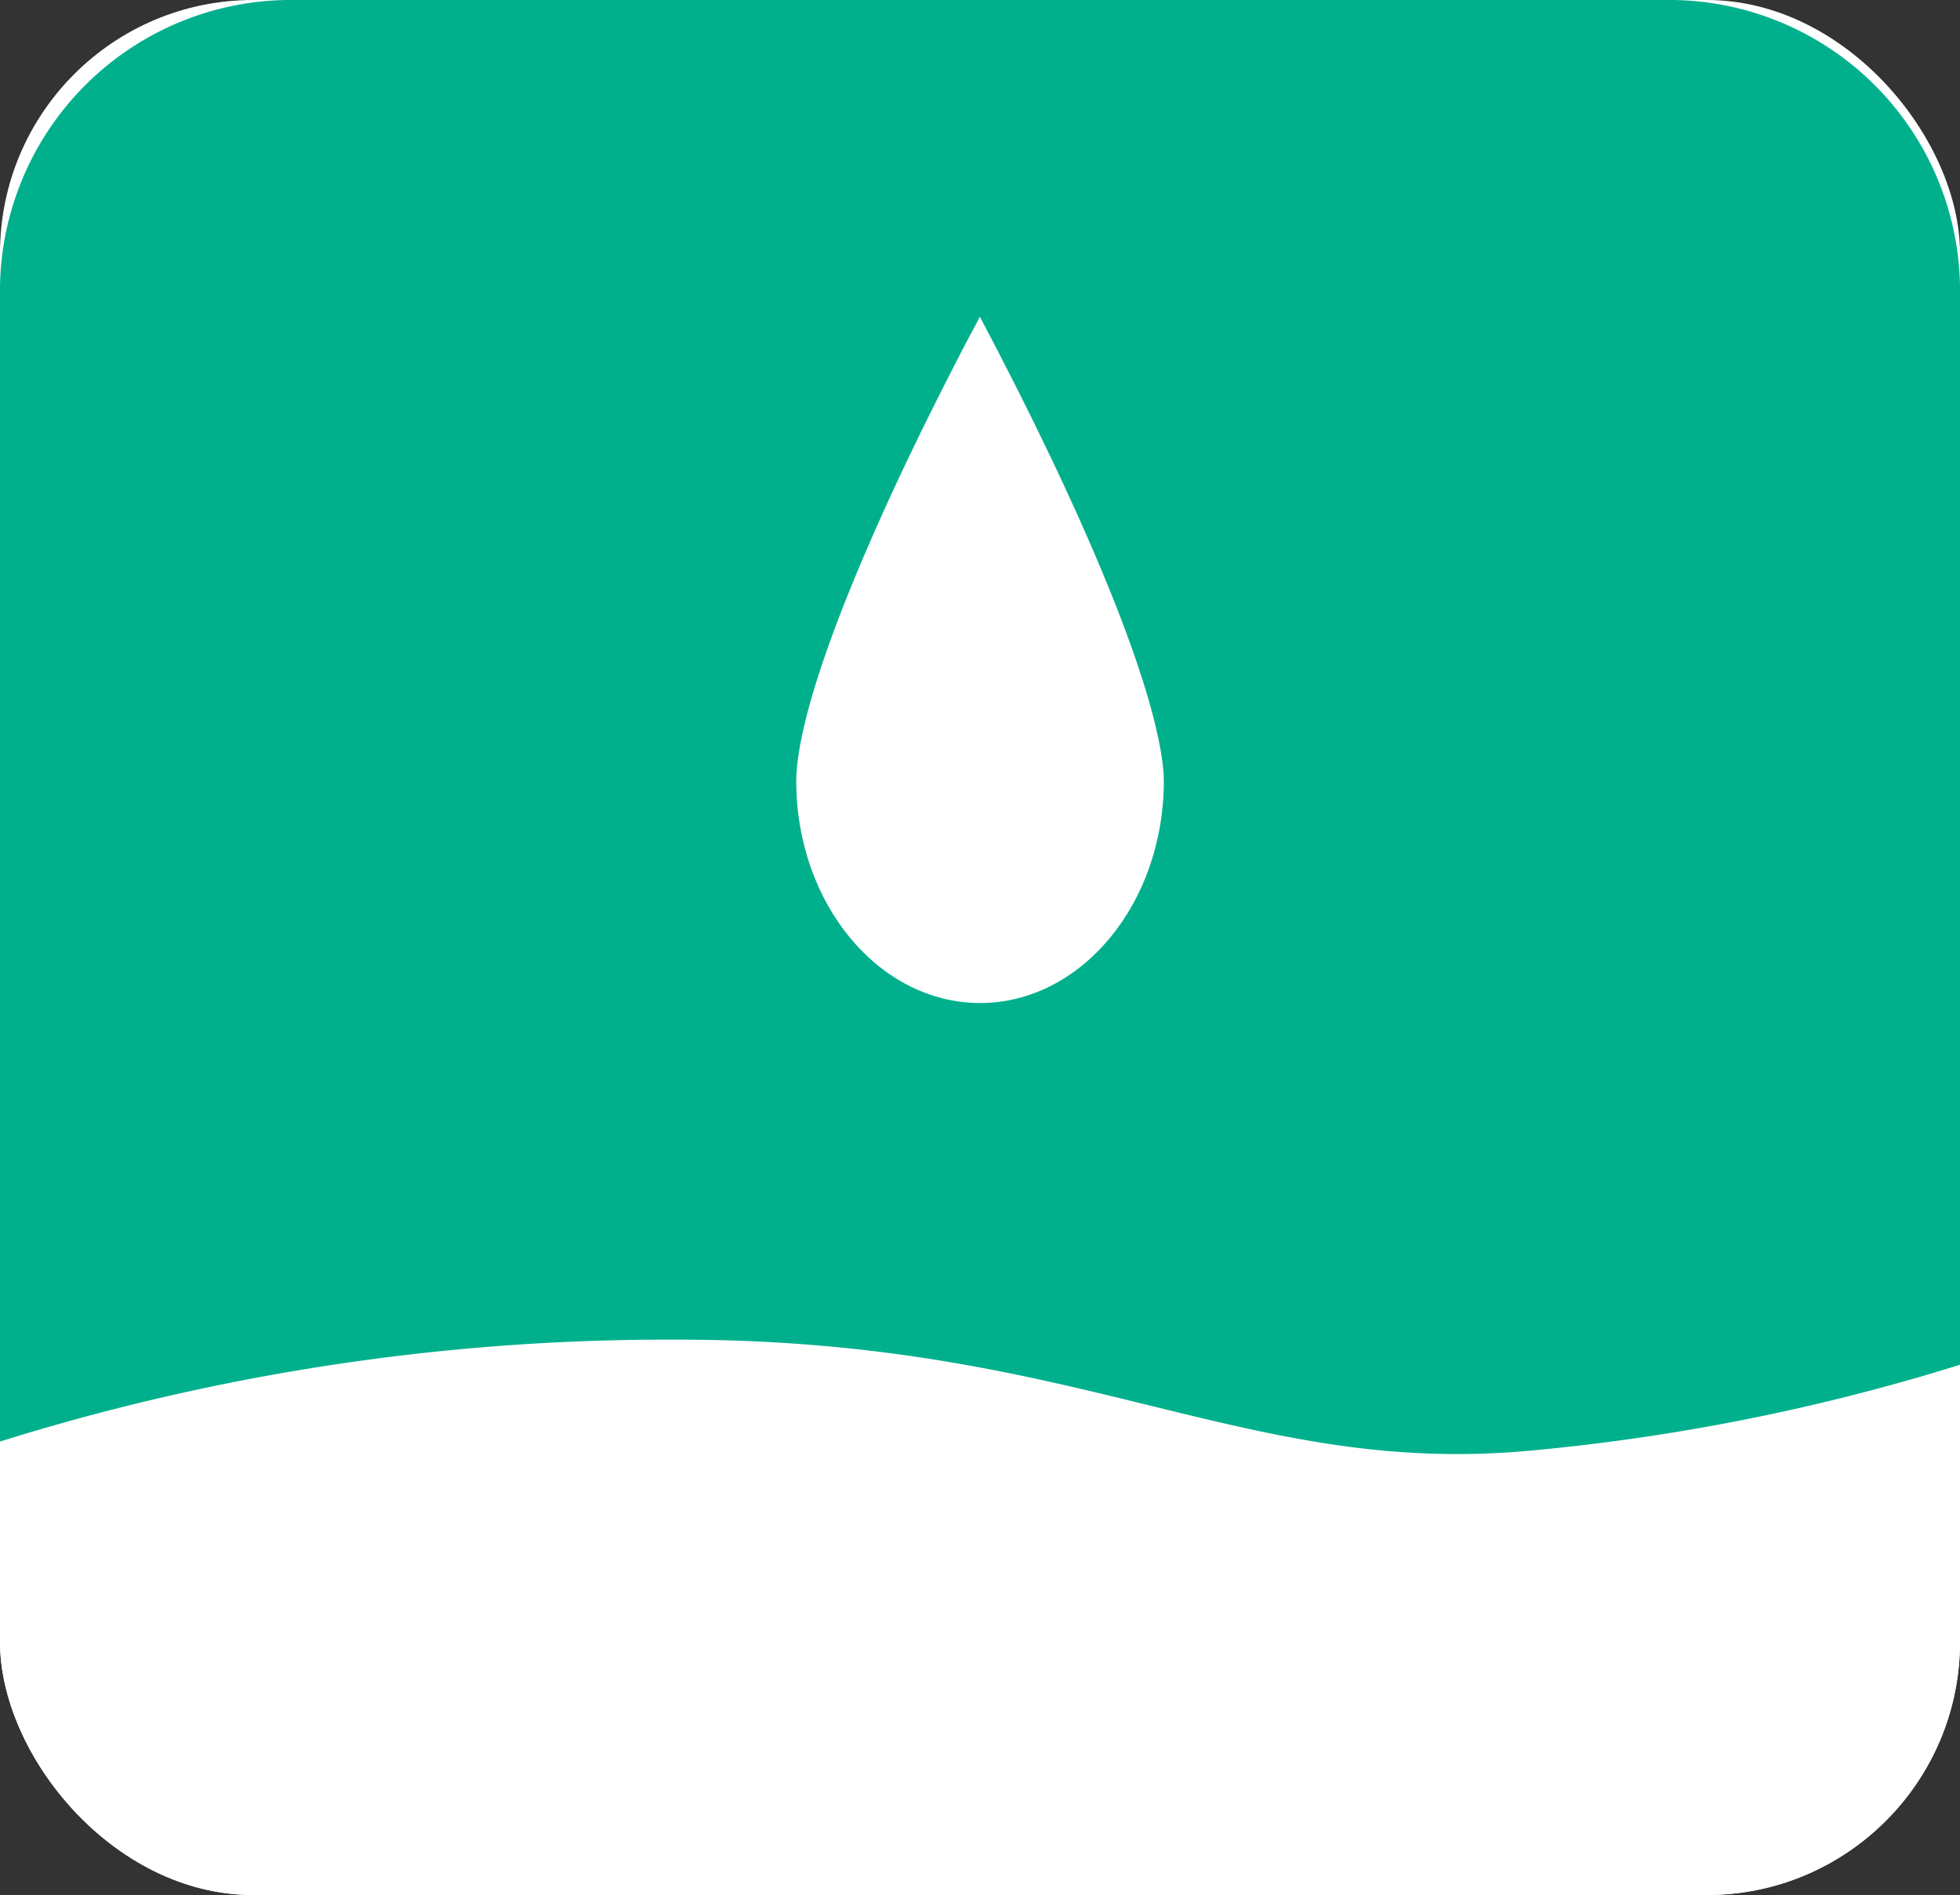
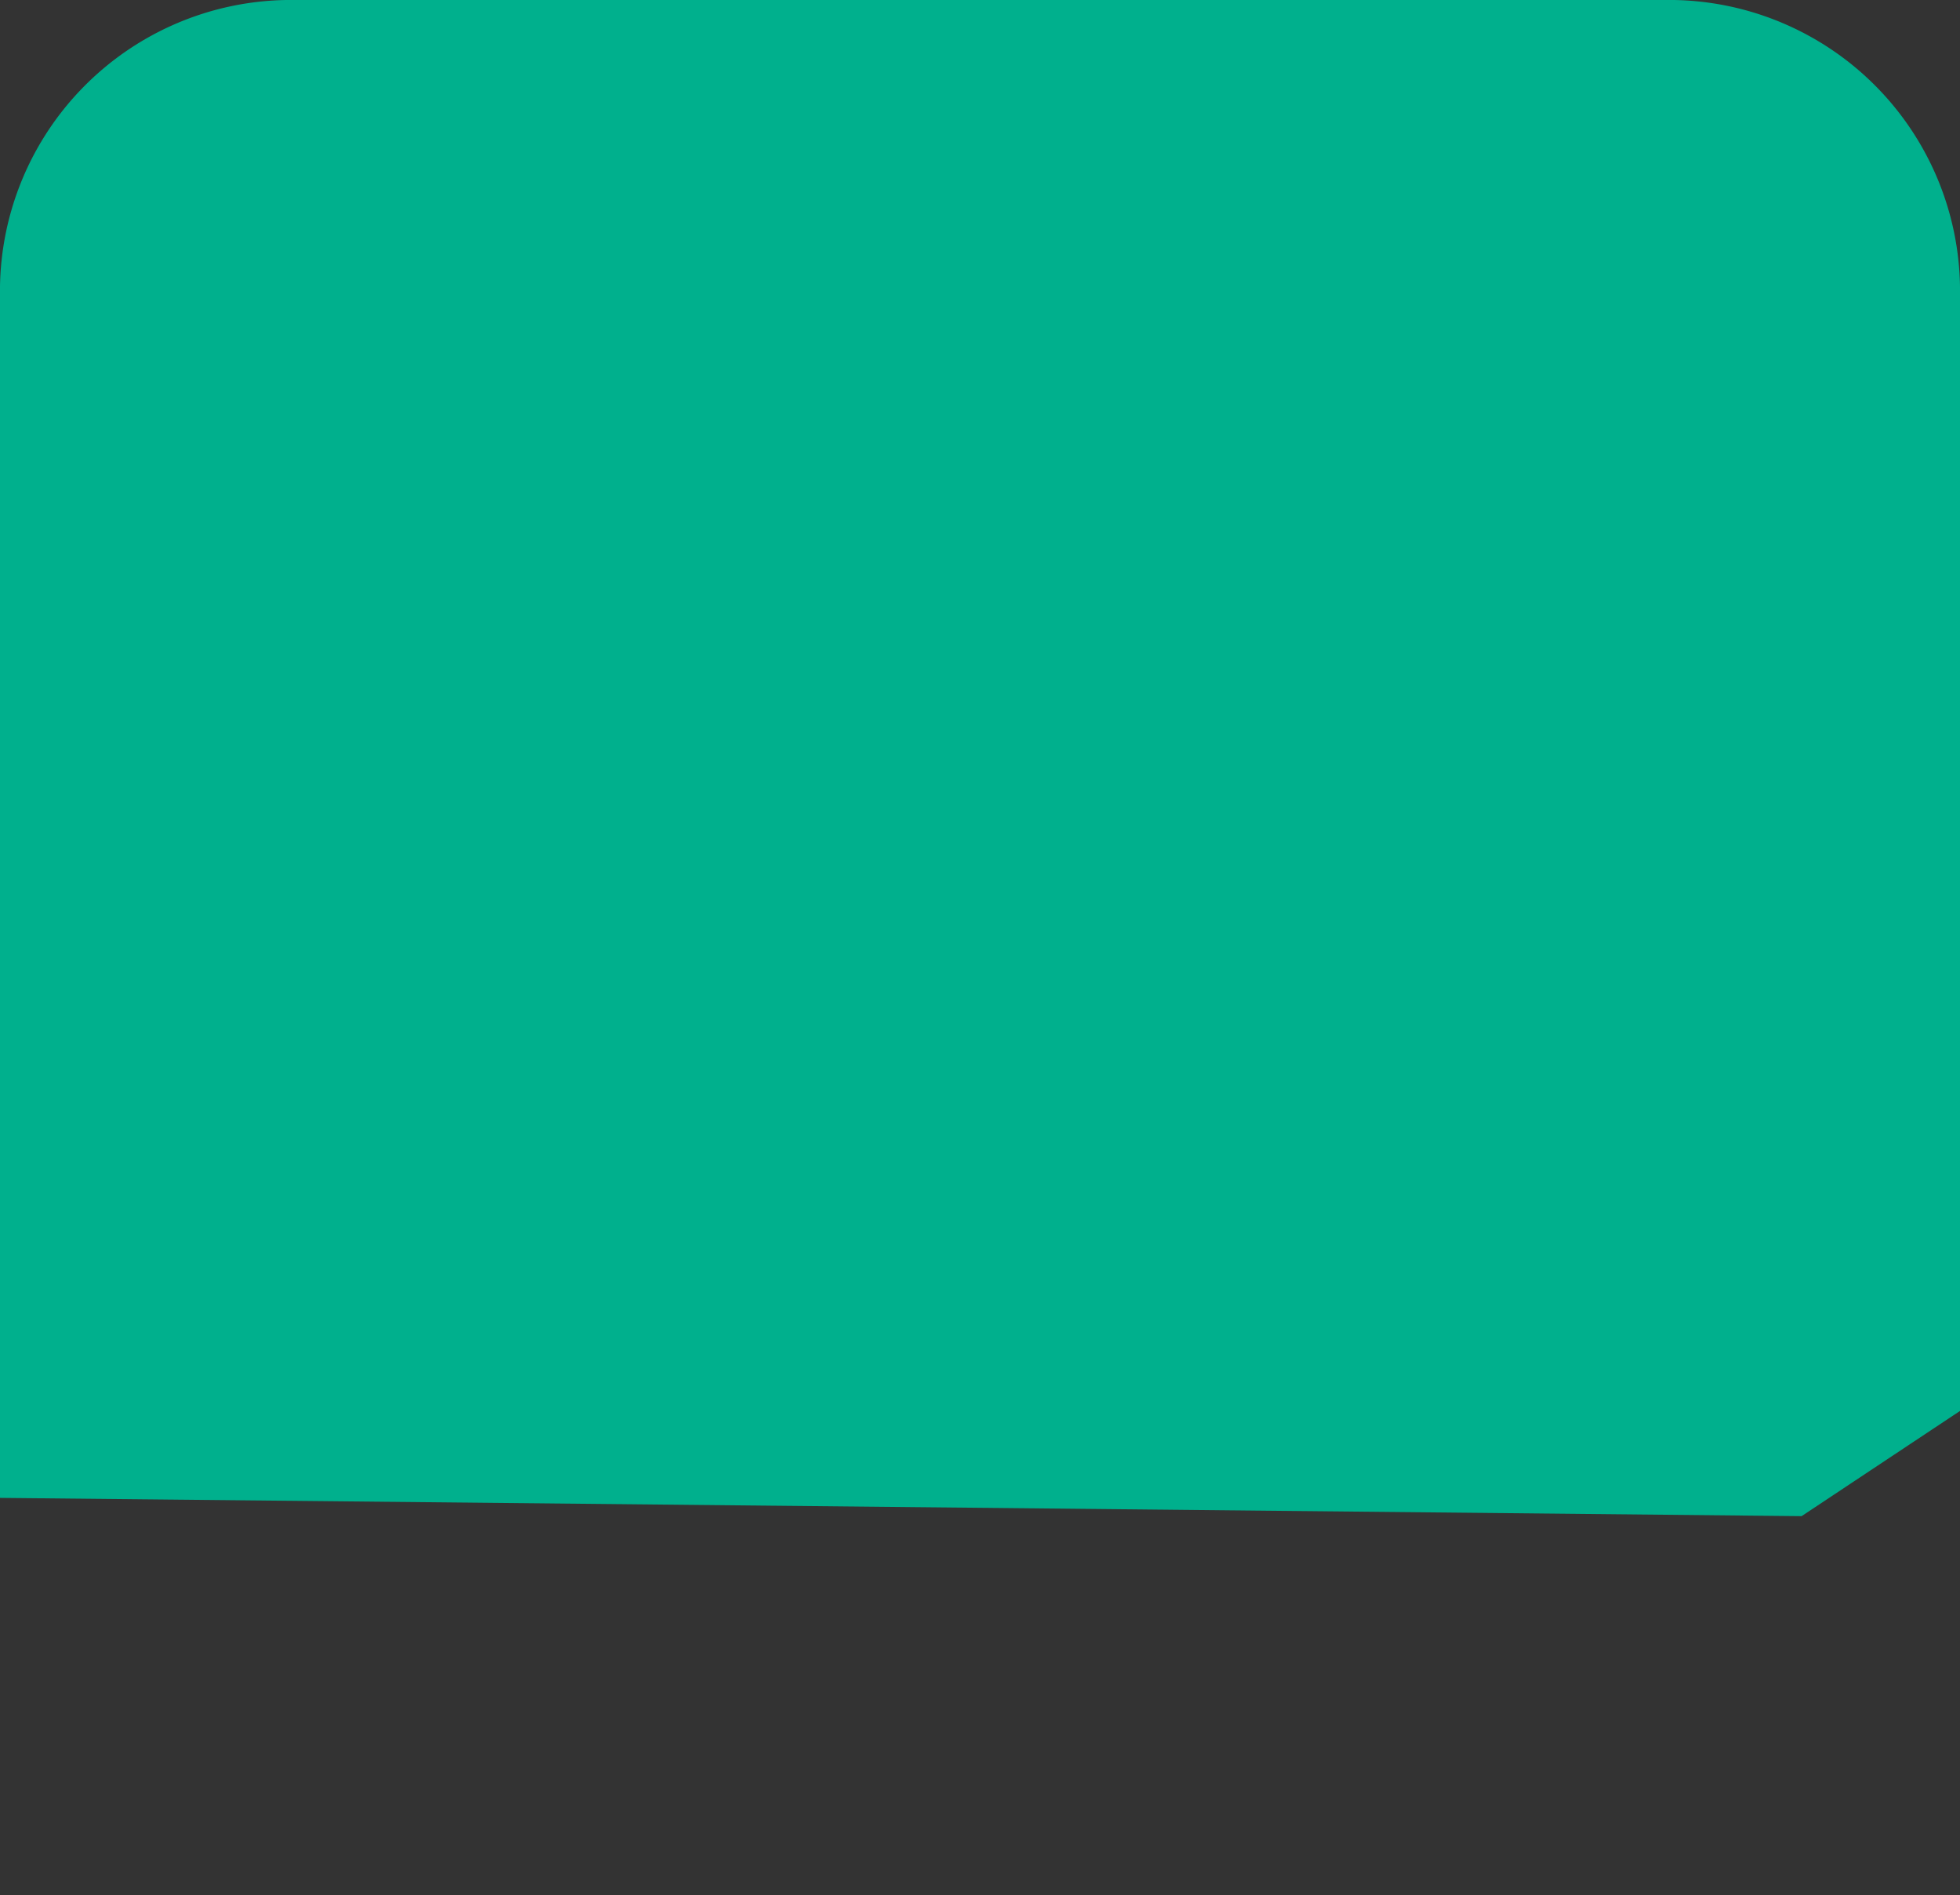
<svg xmlns="http://www.w3.org/2000/svg" width="82.28" height="79.549" viewBox="0 0 82.28 79.549">
  <rect x="0" y="0" width="82.28" height="79.549" fill="#333333" stroke="none" />
  <defs>
    <clipPath id="clip-path">
      <rect id="Rectangle_1937" data-name="Rectangle 1937" width="82.28" height="79.549" rx="10.63" fill="none" />
    </clipPath>
  </defs>
  <g id="Group_1153" data-name="Group 1153" transform="translate(-681.087 -224.41)">
    <g id="Group_1152" data-name="Group 1152" transform="translate(681.087 224.41)">
      <g id="Group_1149" data-name="Group 1149">
-         <rect id="Rectangle_1936" data-name="Rectangle 1936" width="82.28" height="79.549" rx="10.63" fill="#fff" />
-       </g>
+         </g>
      <path id="Path_11648" data-name="Path 11648" d="M763.367,283.639V236.827a12.219,12.219,0,0,0-12.012-12.417H693.1a12.22,12.22,0,0,0-12.013,12.417v50.461l75.63.767Z" transform="translate(-681.087 -224.41)" fill="#00b08d" />
      <g id="Group_1151" data-name="Group 1151">
        <g id="Group_1150" data-name="Group 1150" clip-path="url(#clip-path)">
-           <path id="Path_11649" data-name="Path 11649" d="M680.058,278.821a93.86,93.86,0,0,1,29.614-4.649c17.05,0,23.781,5.812,35.9,4.649a87.313,87.313,0,0,0,21.089-4.649V298h-86.6Z" transform="translate(-681.221 -217.936)" fill="#fff" />
-         </g>
+           </g>
      </g>
    </g>
-     <path id="Path_11650" data-name="Path 11650" d="M717.486,235.307c.877,1.656,2,3.847,3.122,6.209,4.15,8.759,4.6,12.2,4.6,13.278,0,5.139-3.461,9.32-7.715,9.32s-7.716-4.181-7.716-9.32c0-1.363.6-4.9,4.584-13.3.846-1.782,1.7-3.466,2.443-4.9Q717.139,235.957,717.486,235.307Z" transform="translate(4.736 2.4)" fill="#fff" />
  </g>
</svg>